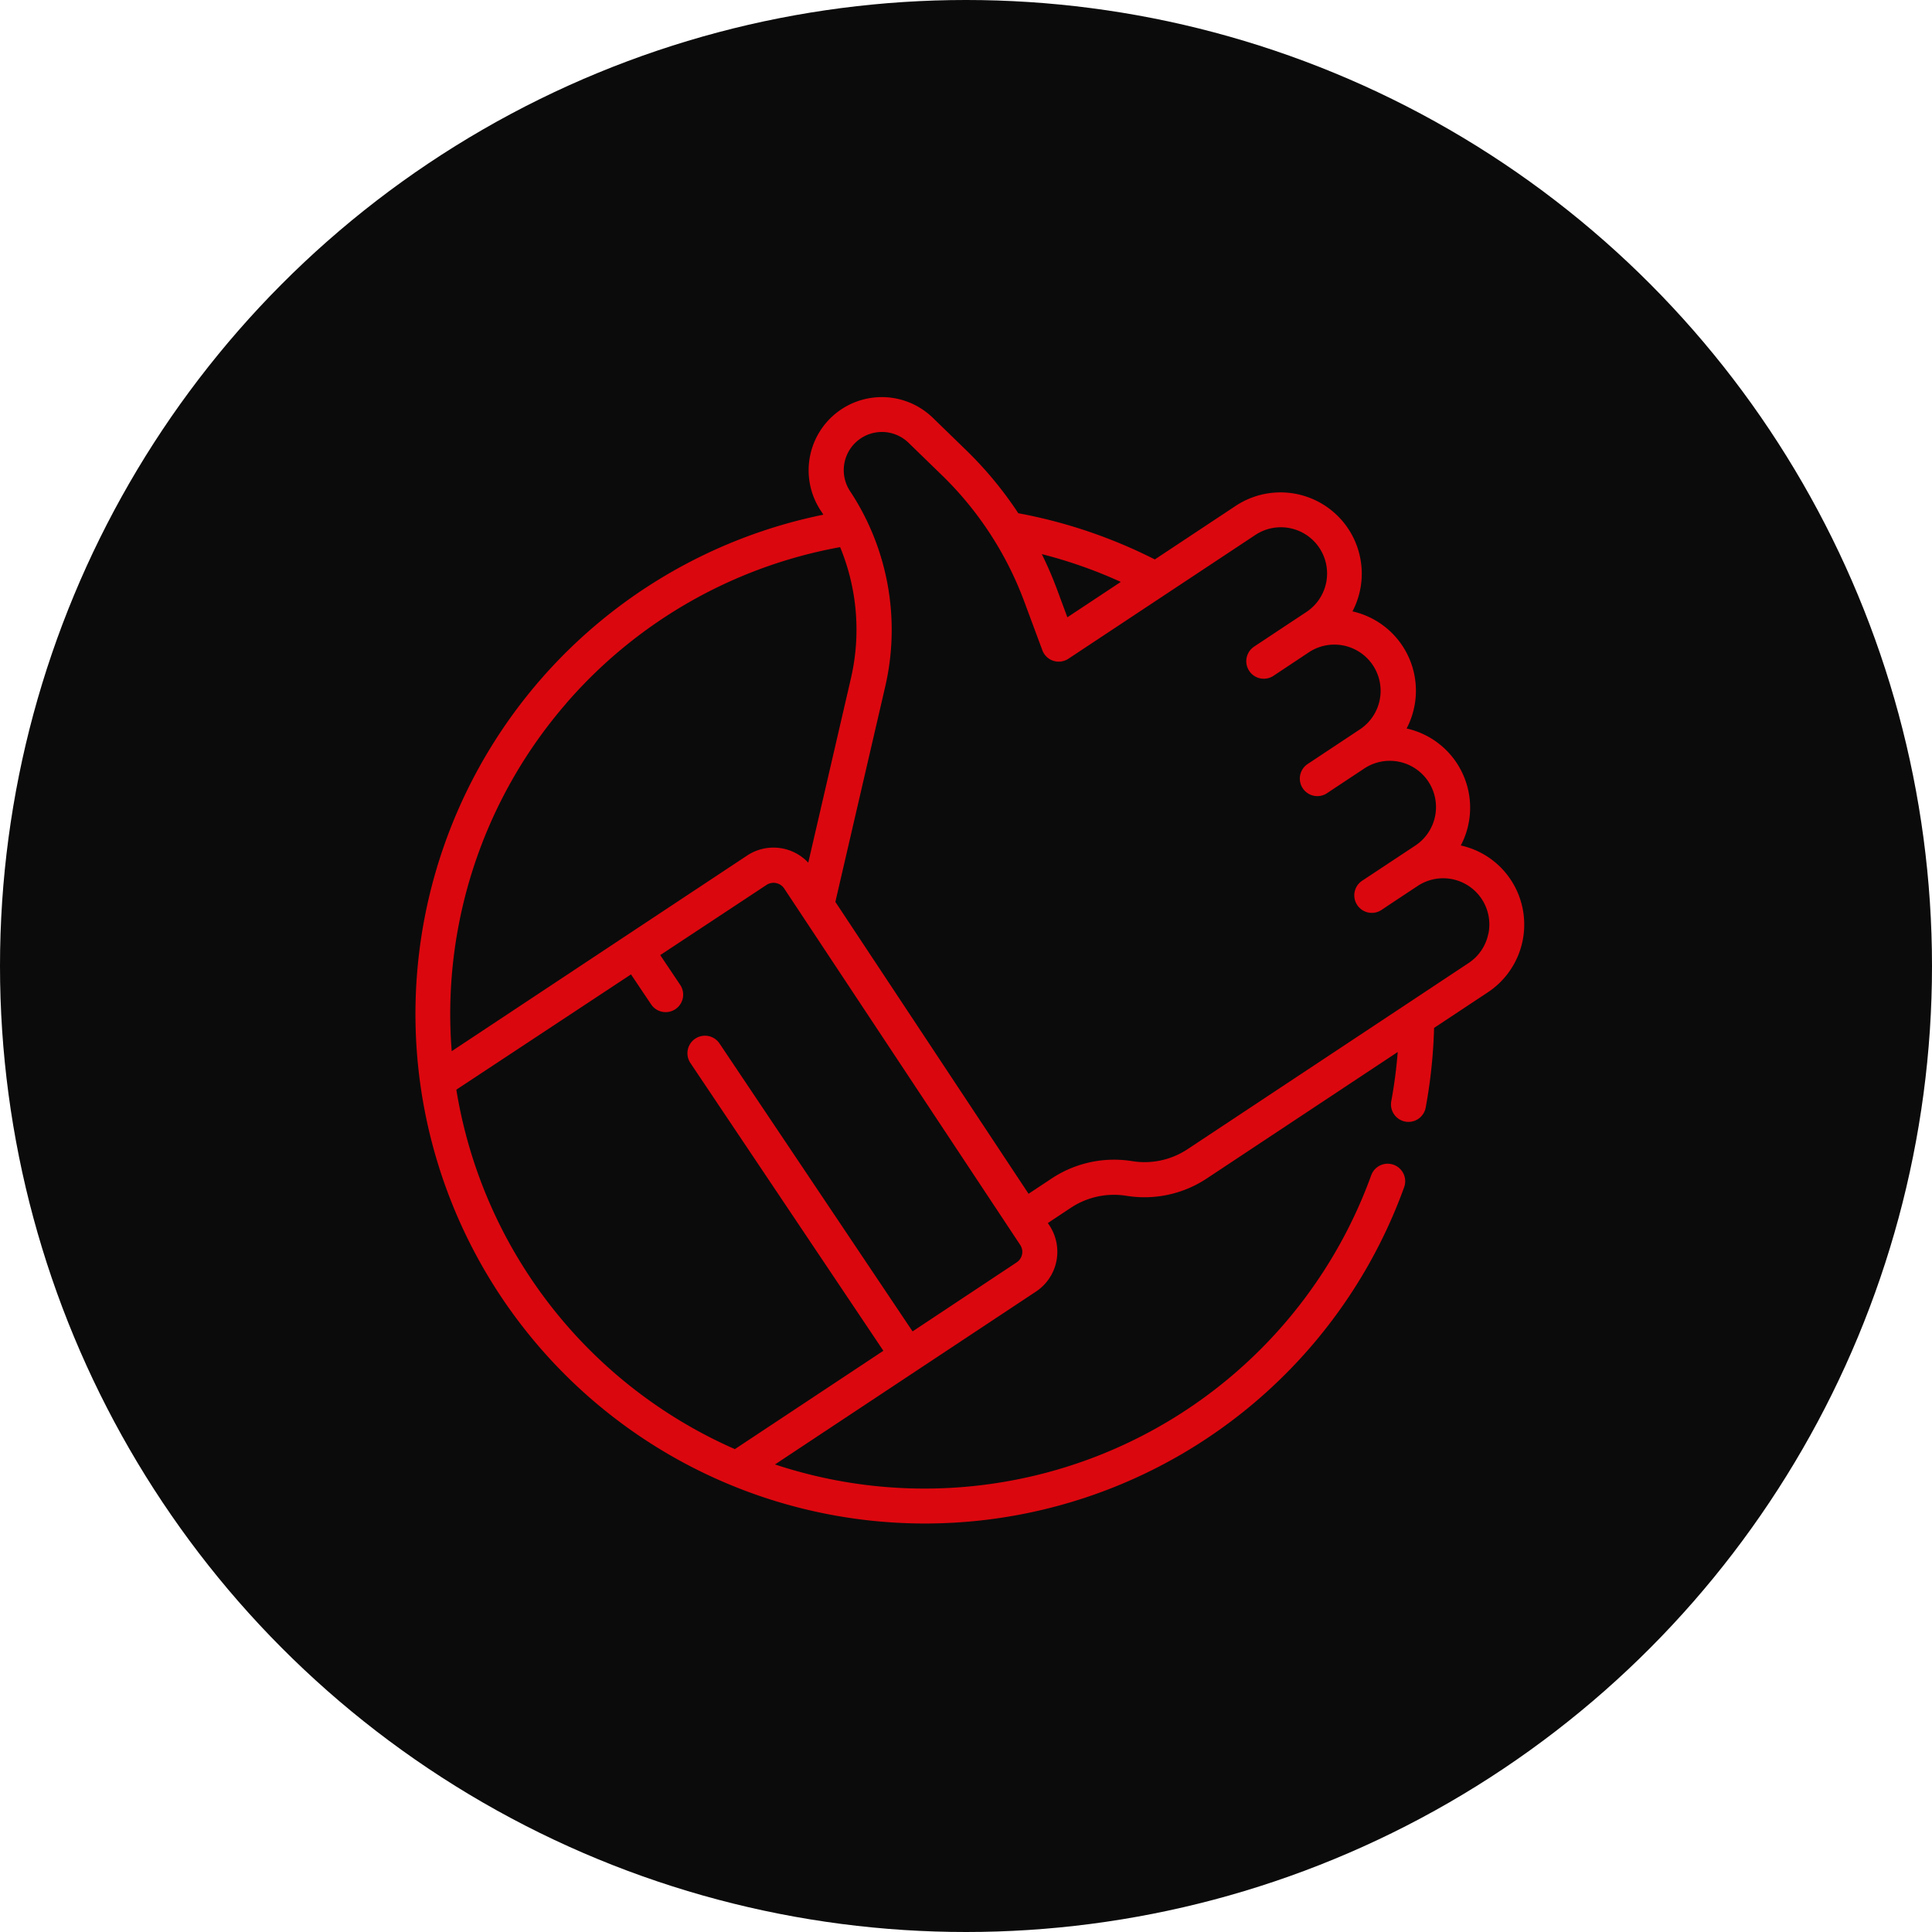
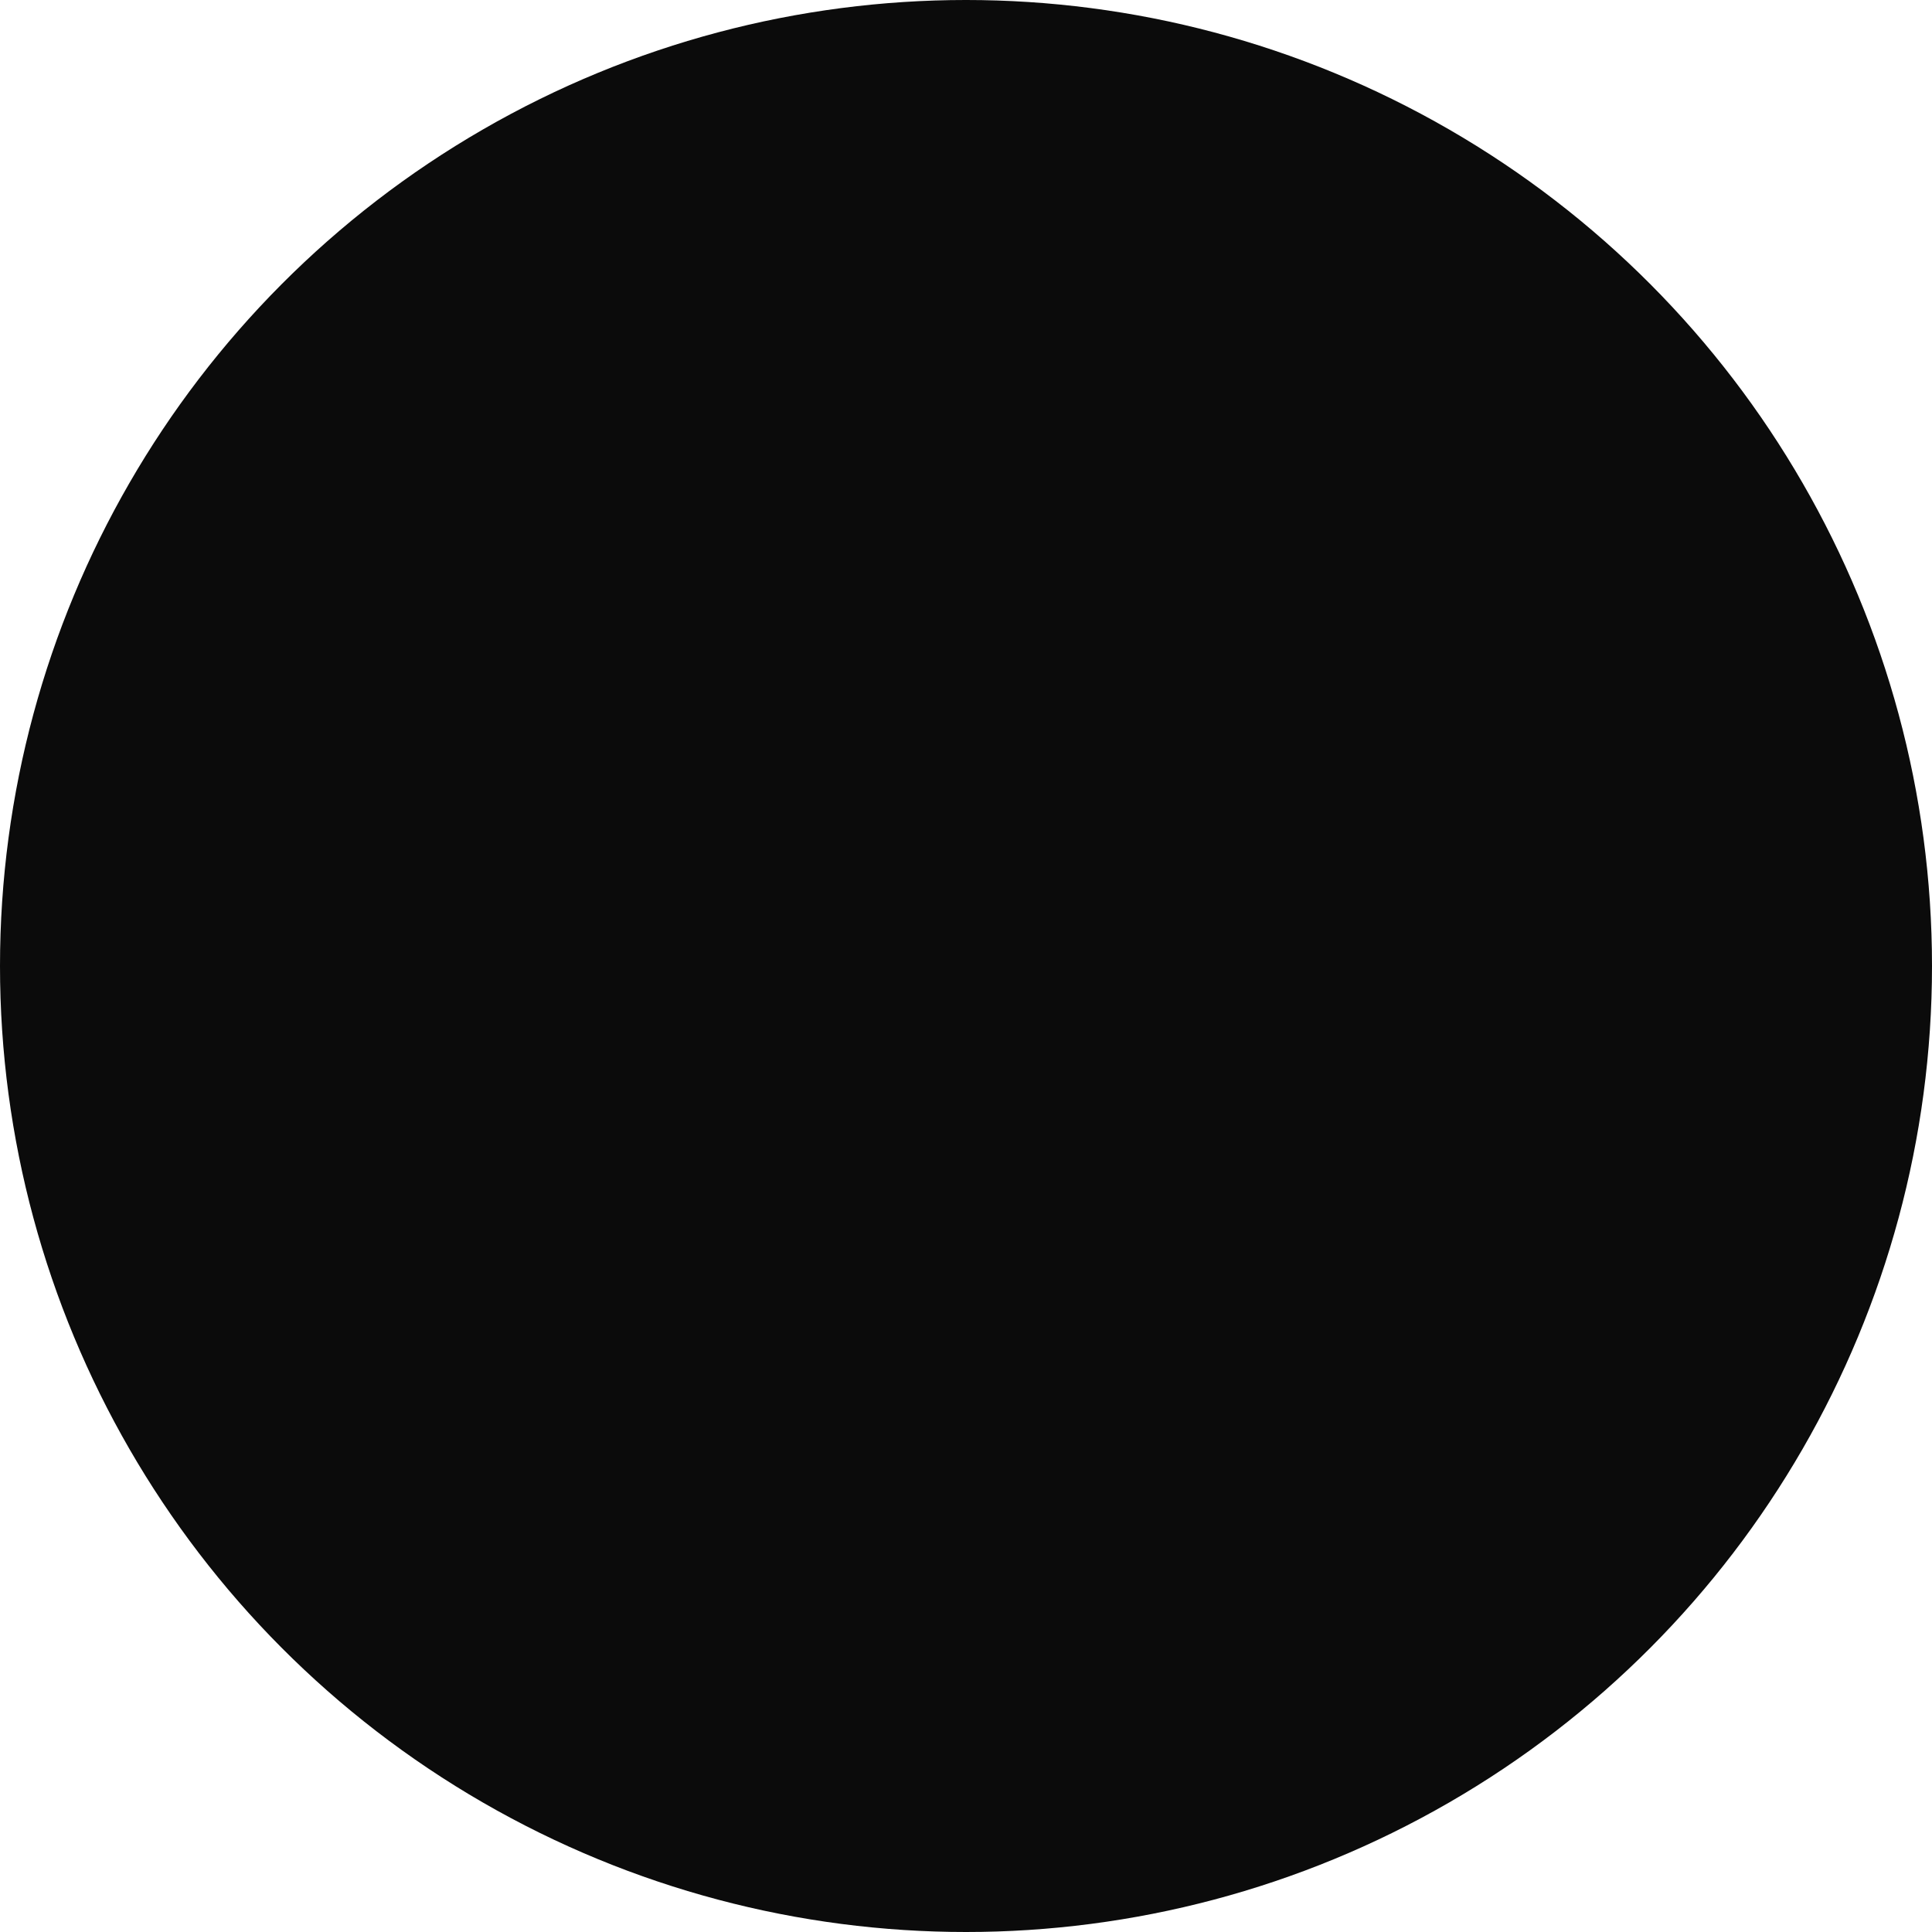
<svg xmlns="http://www.w3.org/2000/svg" width="107" height="107" viewBox="0 0 107 107">
  <defs>
    <style>.a{fill:#0b0b0b;}.b{fill:#db070e;}</style>
  </defs>
  <g transform="translate(-426 -5228)">
    <circle class="a" cx="53.5" cy="53.5" r="53.5" transform="translate(426 5228)" />
-     <path class="b" d="M1914.73,181.288a4.466,4.466,0,0,0-2.768-1.9,4.493,4.493,0,0,0-3-6.479,4.511,4.511,0,0,0,.425-1.2,4.5,4.5,0,0,0-3.424-5.286,4.5,4.5,0,0,0-6.468-5.843l-4.478,2.966a28.032,28.032,0,0,0-7.562-2.559,20.847,20.847,0,0,0-2.886-3.491l-1.853-1.8a4.054,4.054,0,0,0-6.2,5.15c.048.073.1.148.144.222a28.219,28.219,0,1,0,32.166,37.243.97.97,0,0,0-1.825-.658,26.313,26.313,0,0,1-33.021,16.015l7.892-5.228h0l6.559-4.343h0a2.646,2.646,0,0,0,.747-3.667l-.087-.131,1.273-.844a4.327,4.327,0,0,1,3.079-.665,6.25,6.25,0,0,0,4.458-.964l10.568-7a26.388,26.388,0,0,1-.357,2.725.969.969,0,1,0,1.906.353,28.318,28.318,0,0,0,.464-4.411l2.979-1.973a4.5,4.5,0,0,0,1.267-6.236Zm-21.593-16.5-2.964,1.963-.583-1.573a20.675,20.675,0,0,0-.833-1.927A26.067,26.067,0,0,1,1893.137,164.793Zm-30.717,6.725a26.278,26.278,0,0,1,15.168-8.648,11.971,11.971,0,0,1,.6,7.257l-2.365,10.218a2.641,2.641,0,0,0-3.385-.395l-6.7,4.436h0l-9.662,6.4c-.054-.682-.082-1.369-.082-2.056A26.272,26.272,0,0,1,1862.42,171.518Zm25.245,30.516a.7.7,0,0,1-.3.448h0L1881.6,206.3l-10.692-15.946a.97.97,0,0,0-1.612,1.082l10.687,15.937-8.224,5.447a26.36,26.36,0,0,1-15.427-19.907l9.674-6.385,1.114,1.661a.97.97,0,0,0,.807.429.959.959,0,0,0,.538-.164.969.969,0,0,0,.266-1.345l-1.106-1.65,5.888-3.887a.708.708,0,0,1,.978.2l13.07,19.738A.7.7,0,0,1,1887.665,202.033Zm25.822-17.751a2.542,2.542,0,0,1-1.1,1.625l-3.4,2.254h0l-12.152,8.048a4.31,4.31,0,0,1-3.078.665,6.257,6.257,0,0,0-4.458.964l-1.275.844-10.7-16.166,2.768-11.953a13.944,13.944,0,0,0-1.021-9.15c-.012-.029-.026-.058-.042-.086a13.643,13.643,0,0,0-.887-1.552,2.114,2.114,0,0,1,3.235-2.685l1.853,1.8a18.956,18.956,0,0,1,4.547,6.97l1.01,2.718.005.014.007.019c.007.017.014.032.021.046a1.134,1.134,0,0,0,.067.12.969.969,0,0,0,1.344.273l10.346-6.851a2.559,2.559,0,1,1,2.826,4.267l-.9.595h0l-2,1.326-.008.006-.031.023a.97.97,0,0,0,1.11,1.589l2-1.329a2.56,2.56,0,0,1,2.826,4.269l-2.9,1.923a.97.97,0,1,0,1.071,1.617l.45-.3,1.555-1.029a2.56,2.56,0,1,1,2.825,4.269l-1.45.96-.022.015-1.431.946a.97.97,0,0,0,1.072,1.617l.448-.3h0l1.553-1.028a2.558,2.558,0,0,1,3.921,2.642Z" transform="translate(-1405.059 5095.437)" />
  </g>
</svg>